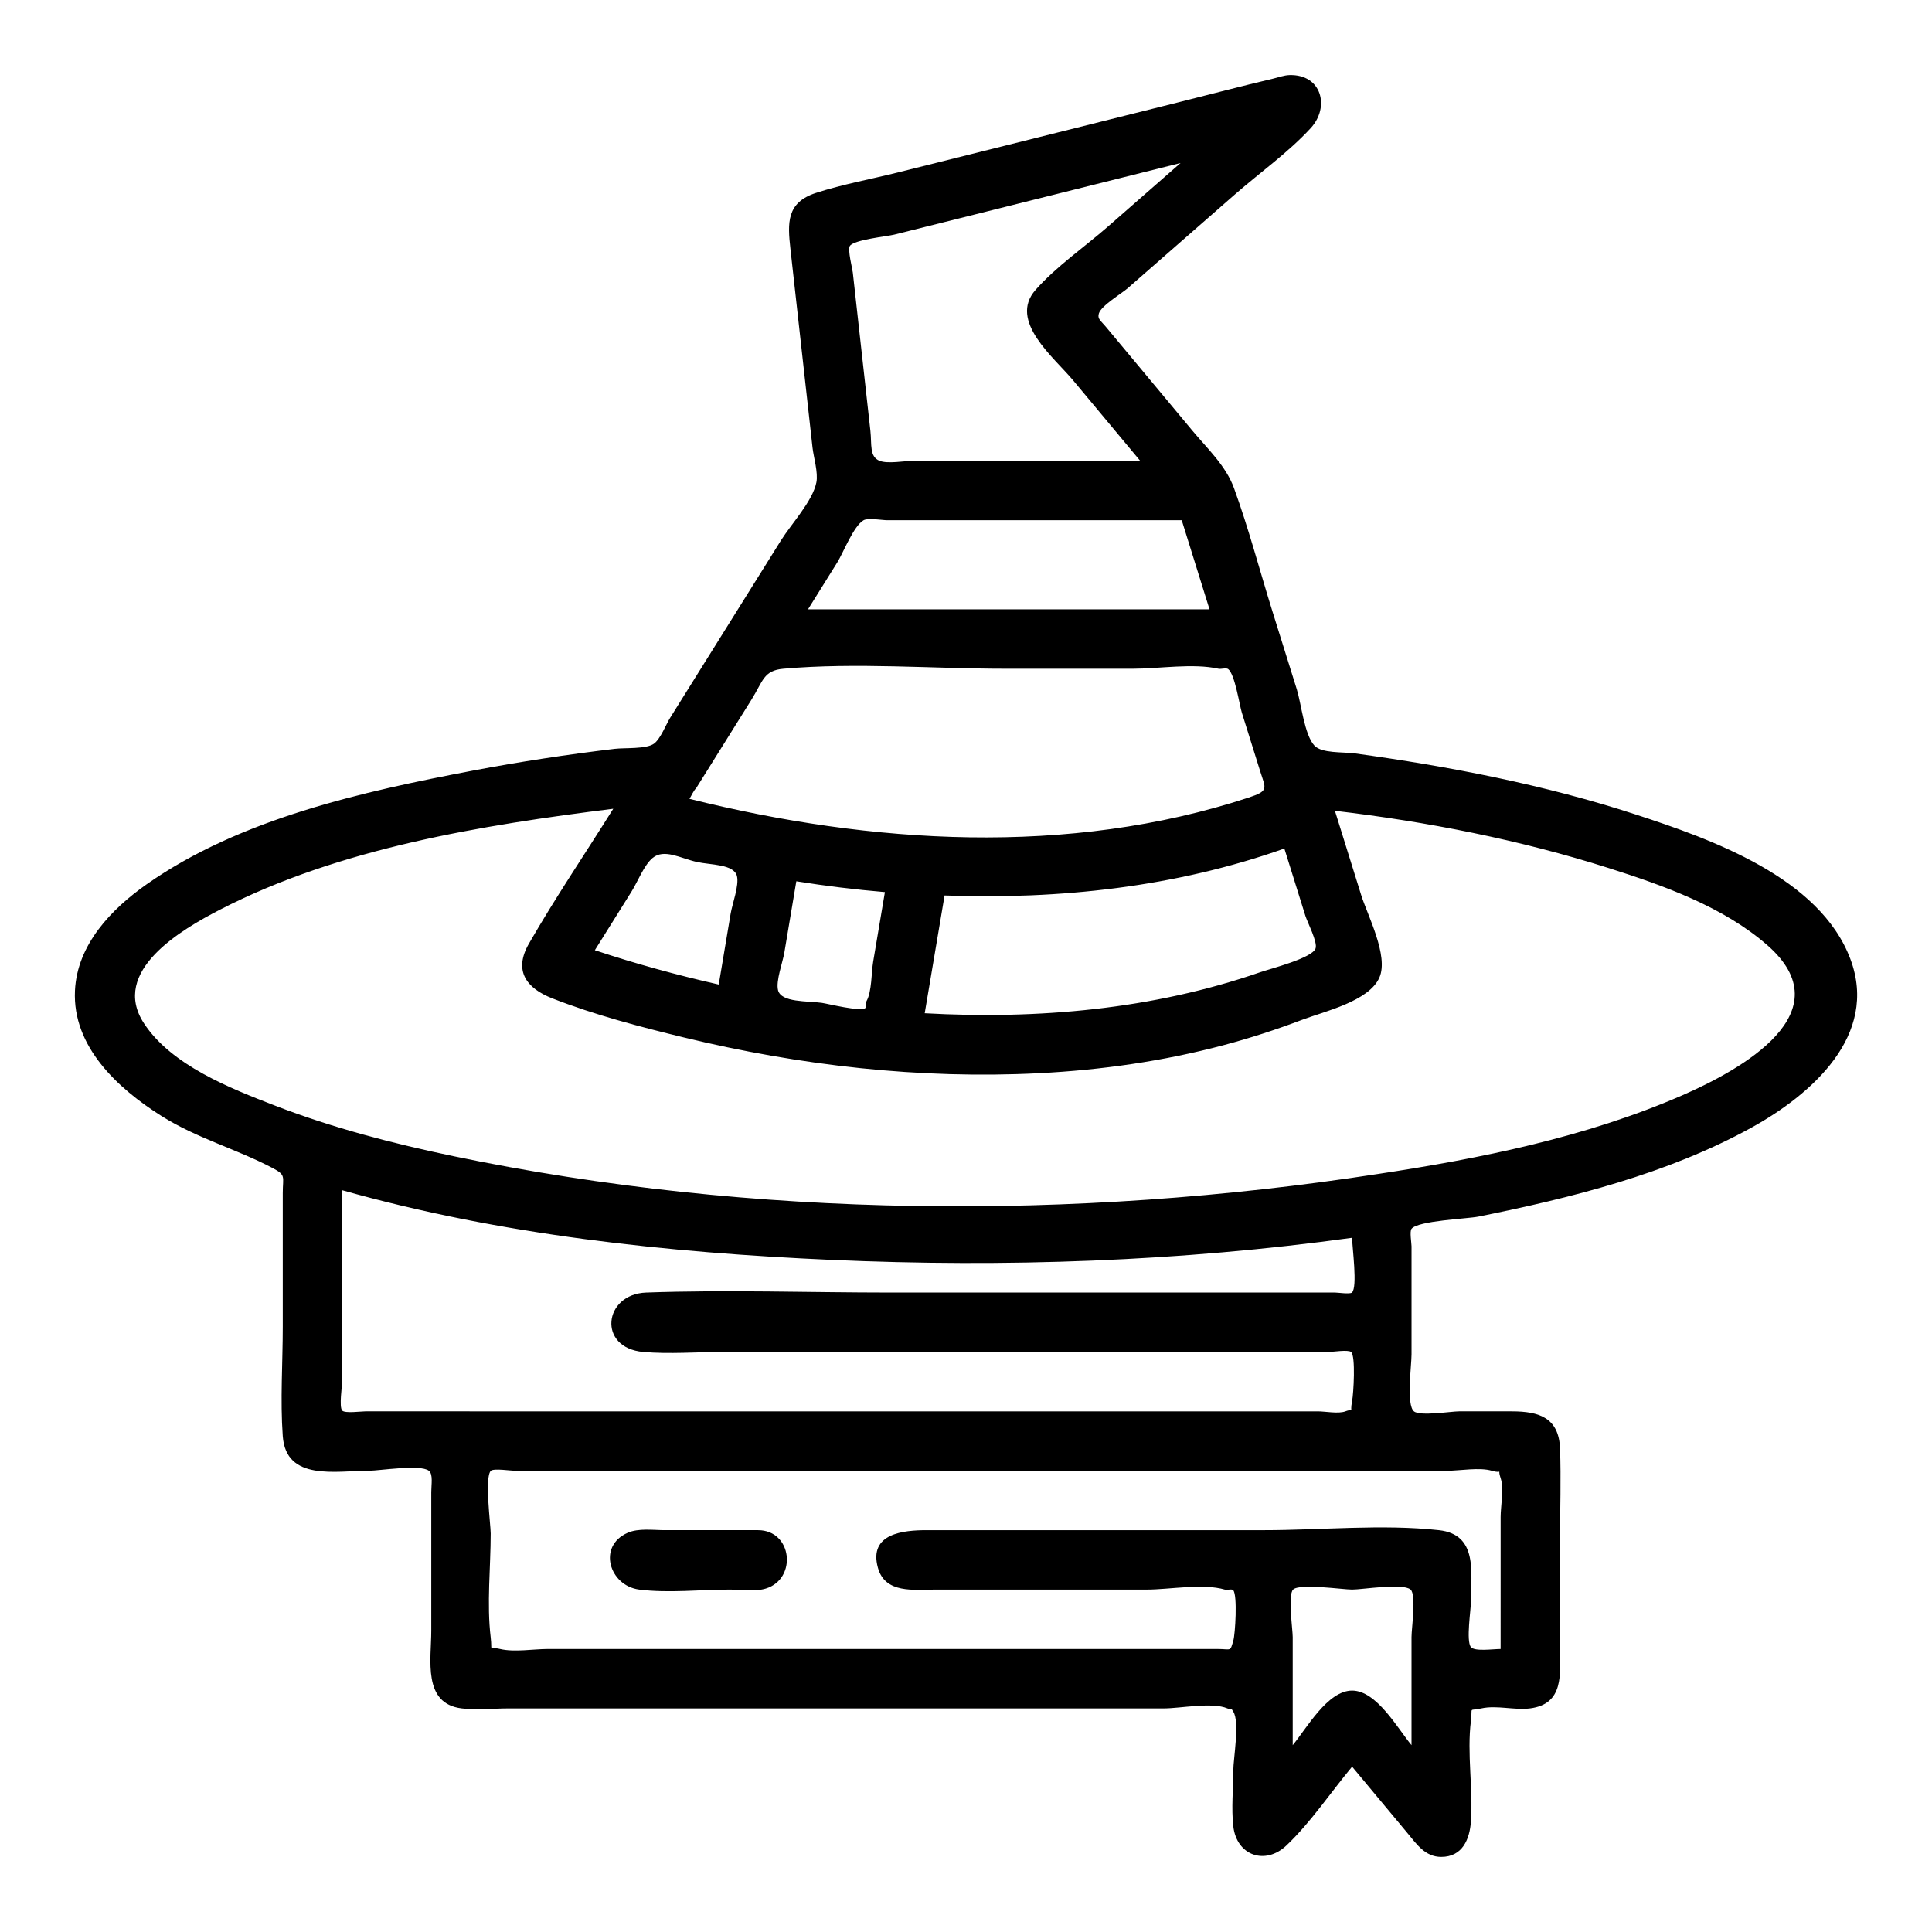
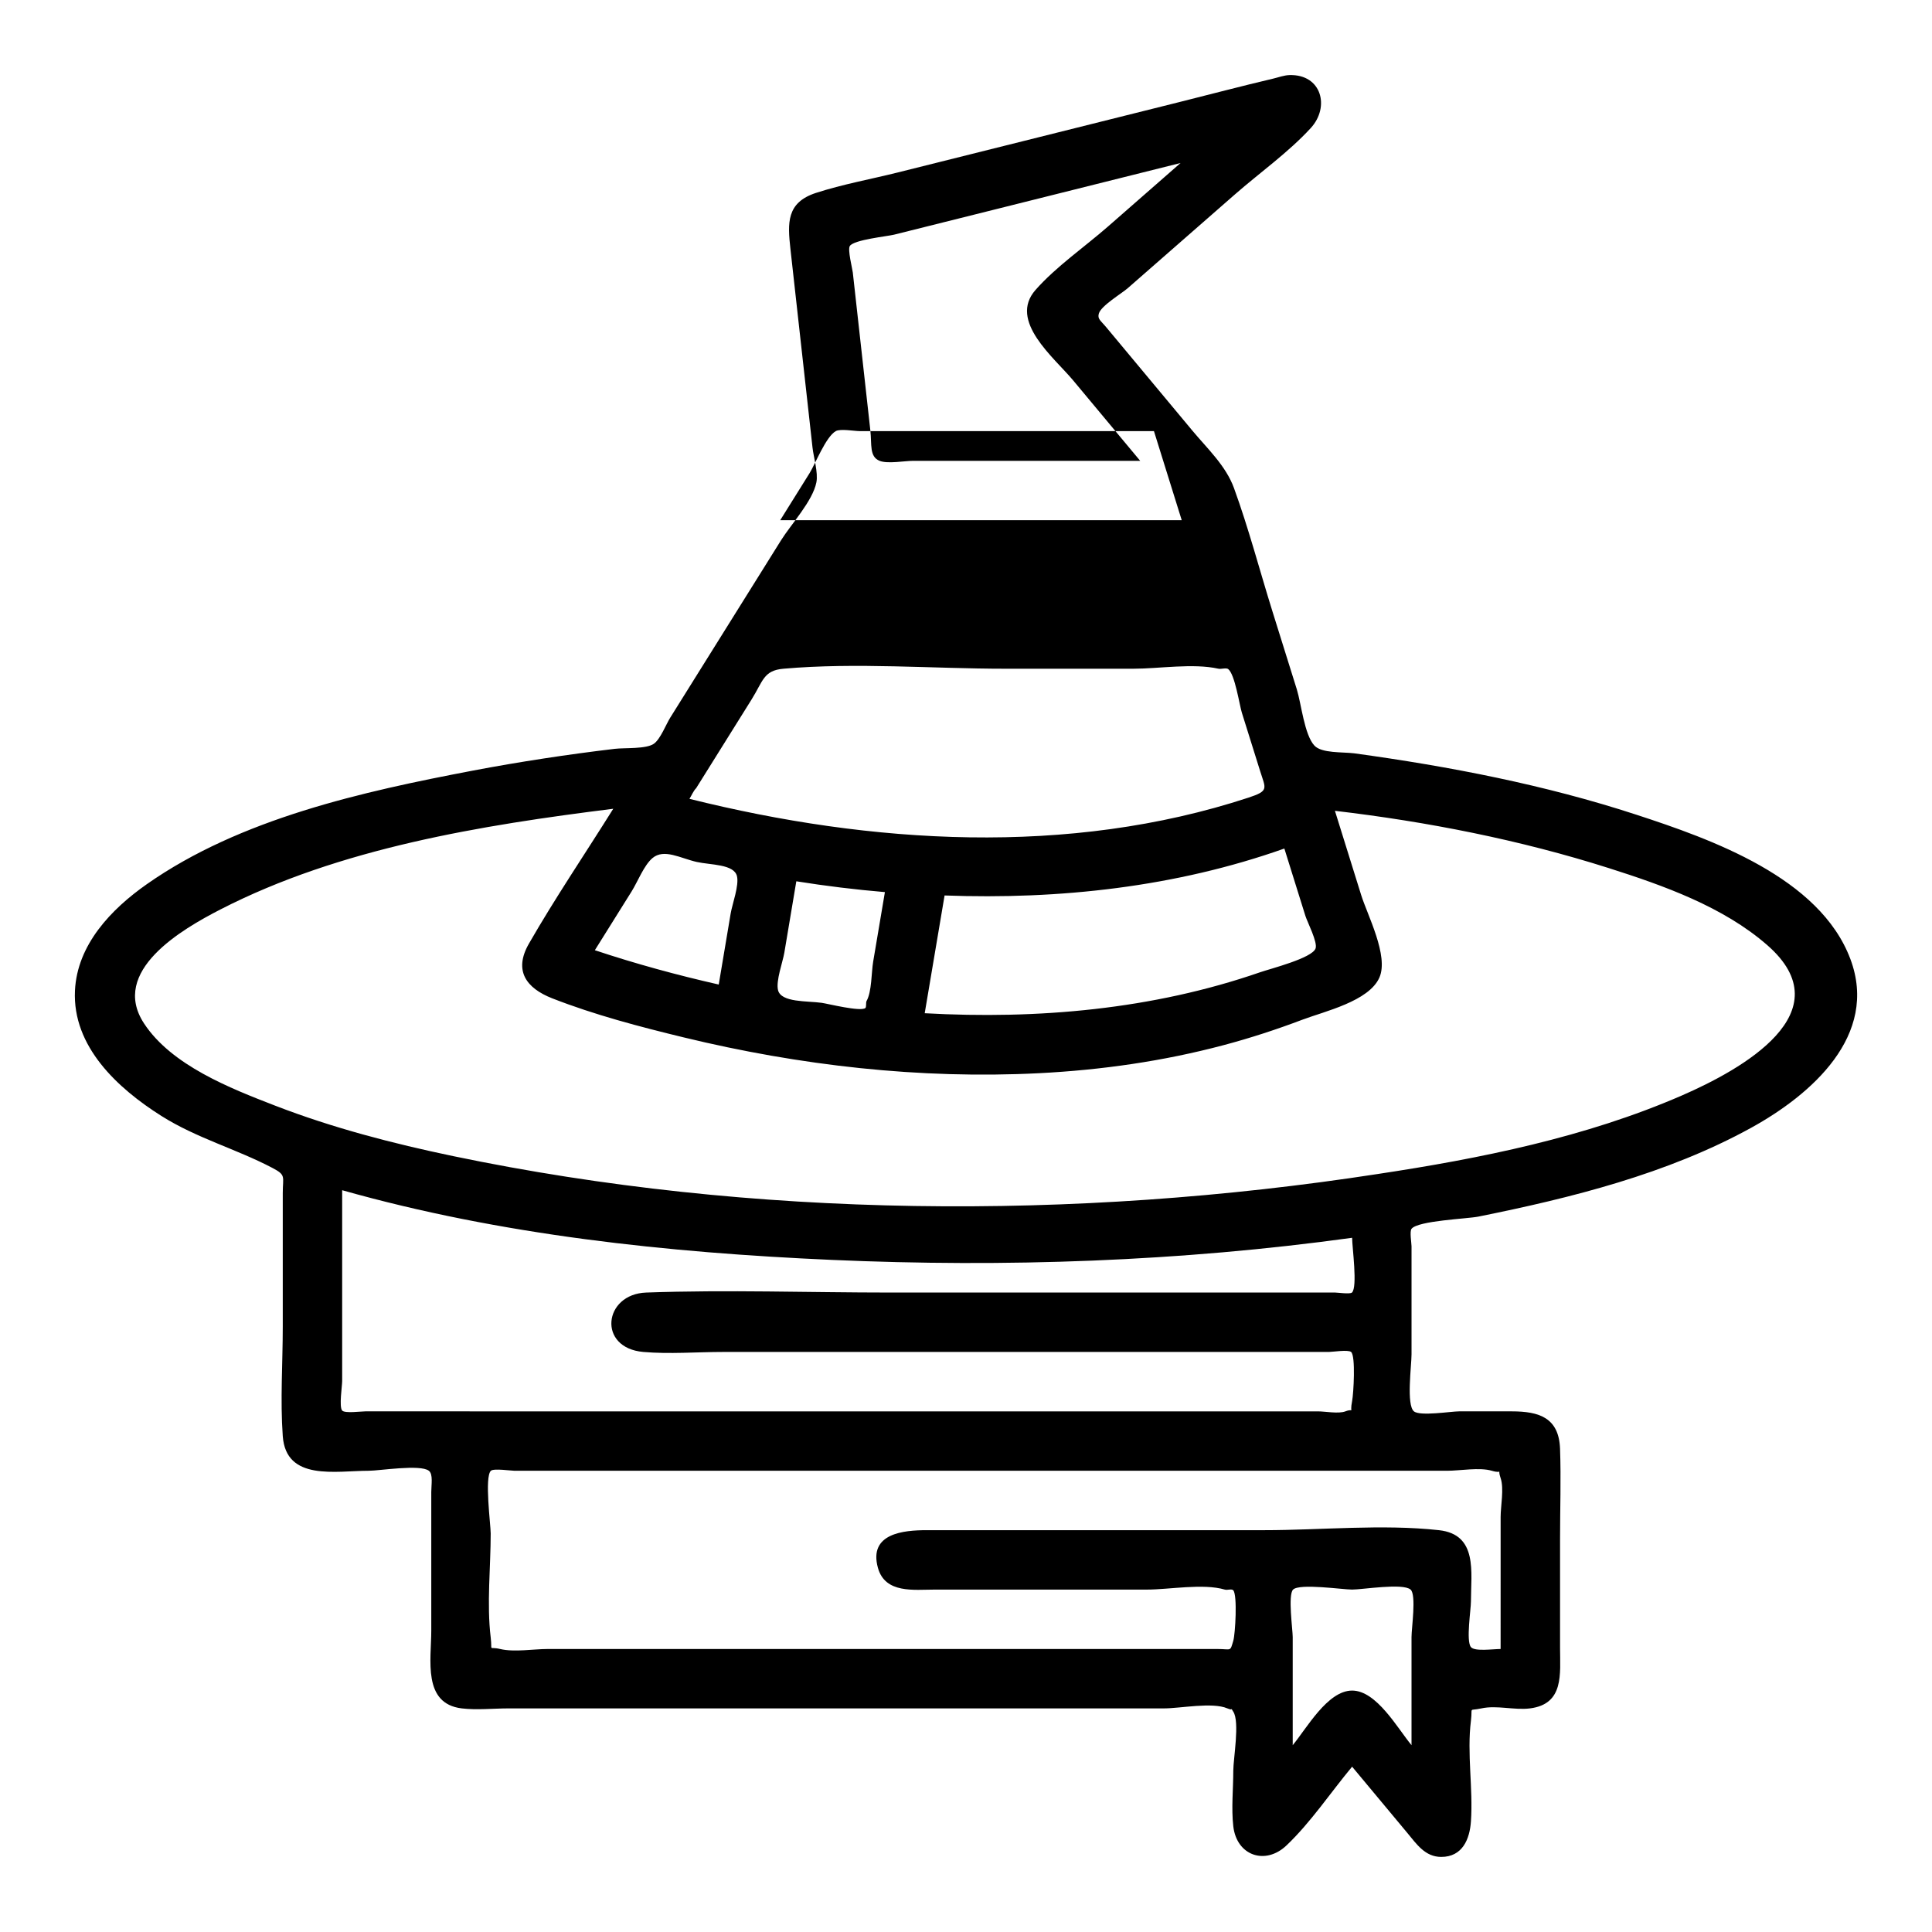
<svg xmlns="http://www.w3.org/2000/svg" fill="#000000" width="800px" height="800px" version="1.1" viewBox="144 144 512 512">
  <g>
-     <path d="m502.91 343.64c-3.117-0.383-8.652 0.02-10.574-2.047-2.668-2.863-3.5-11.176-4.664-14.895-2.168-6.926-4.332-13.848-6.492-20.773-3.375-10.824-6.285-21.934-10.164-32.586-2.164-5.941-7.059-10.457-11.07-15.273-7.633-9.16-15.266-18.32-22.898-27.484-1.371-1.645-2.273-2.062-1.836-3.516 0.629-2.074 6.027-5.273 7.656-6.699 9.477-8.293 18.953-16.586 28.43-24.875 6.555-5.734 14.191-11.141 20.082-17.574 5.106-5.578 2.871-14.258-5.648-14.02-1.469 0.043-2.945 0.613-4.359 0.945-8.332 1.961-16.621 4.156-24.926 6.231-24.832 6.207-49.668 12.418-74.5 18.625-7.172 1.793-14.672 3.141-21.711 5.426-7.848 2.551-7.523 7.984-6.766 14.82 1.328 11.938 2.652 23.871 3.981 35.809 0.625 5.621 1.25 11.246 1.875 16.867 0.285 2.559 1.539 6.633 1.023 9.219-0.992 4.977-6.695 11.066-9.371 15.352-6.902 11.051-13.809 22.102-20.711 33.152-2.883 4.613-5.766 9.227-8.648 13.844-1.117 1.785-2.582 5.644-4.309 6.894-2.023 1.469-7.793 1.055-10.398 1.367-6.32 0.754-12.625 1.609-18.918 2.574-6.246 0.957-12.473 2.016-18.676 3.195-29.254 5.57-61.609 12.715-86.395 30.09-9.457 6.629-18.473 16.035-19.055 28.219-0.707 14.852 11.383 25.938 22.914 33.215 9.328 5.887 19.801 8.719 29.418 13.773 3.691 1.941 2.738 2.219 2.738 6.695v35.391c0 9.578-0.691 19.438 0 28.992 0.867 11.996 14.039 9.172 22.828 9.172 2.766 0 13.586-1.762 15.887 0 1.168 0.891 0.641 3.715 0.641 5.641v36.762c0 7.656-2.356 19.312 8.07 20.574 4.016 0.484 8.406 0 12.438 0h143.12 30.562c4.309 0 12.777-1.719 16.793 0 1.816 0.777 0.613-0.562 1.559 0.883 1.762 2.684 0 12.453 0 15.648 0 4.785-0.547 9.945 0 14.707 0.898 7.812 8.496 10.395 14.094 5.082 6.426-6.098 11.719-14.062 17.395-20.875 4.879 5.856 9.758 11.711 14.637 17.566 2.43 2.914 4.684 6.348 8.98 6.348 5.625 0 7.547-4.699 7.871-9.402 0.609-8.797-1.094-17.941 0-26.684 0.484-3.887-0.766-2.5 2.762-3.273 4.086-0.895 8.719 0.52 12.883 0 9.105-1.141 7.973-9.188 7.973-16.008v-28.836c0-7.961 0.281-15.98 0-23.938-0.293-8.273-5.555-9.938-12.805-9.938h-13.941c-2.148 0-10.324 1.344-11.973 0-2.062-1.684-0.641-12.078-0.641-15.133v-28.605c0-0.801-0.539-3.969 0-4.641 1.738-2.172 14.75-2.637 17.715-3.234 24.637-4.961 50.109-11.324 72.273-23.527 15.945-8.781 33.906-24.473 26.312-44.727-8.113-21.637-36.914-31.781-56.809-38.281-24.211-7.91-49.453-12.77-74.652-16.234zm-201.27 52.176c3.25-5.195 6.5-10.395 9.75-15.59 1.562-2.496 3.277-6.934 5.519-8.824 3.066-2.59 7.434 0.059 11.727 1.023 3.68 0.828 9.871 0.547 10.664 3.75 0.609 2.461-1.242 7.394-1.664 9.898-1.055 6.281-2.109 12.559-3.164 18.84-11.074-2.512-22.059-5.504-32.832-9.098zm26.852-42.945c4.883-7.816 9.766-15.629 14.648-23.445 3.098-4.957 3.188-7.742 8.469-8.207 19.277-1.695 39.477 0 58.82 0h33.898c6.863 0 15.852-1.508 22.586 0 0.68 0.152 2.059-0.312 2.574 0.094 1.785 1.402 2.973 9.492 3.621 11.57 1.621 5.176 3.242 10.355 4.863 15.531 1.445 4.609 2.394 5.16-3.117 6.969-47.66 15.645-100.07 12.301-148.14 0.32 0.547-0.871 1.043-2.109 1.773-2.832zm128.68-71.008c2.453 7.871 4.91 15.742 7.363 23.617h-106.41c2.594-4.156 5.188-8.309 7.777-12.465 1.543-2.477 4.309-9.656 6.961-11.152 1.195-0.676 4.973 0 6.25 0h15.605 62.453zm-102.14 95.688c7.738 1.238 15.668 2.207 23.477 2.867-1.039 6.148-2.074 12.301-3.113 18.449-0.48 2.836-0.348 7.957-1.762 10.441-0.203 0.355 0.012 1.586-0.309 1.836-1.301 1.02-9.922-1.148-11.559-1.383-3.785-0.535-10.762-0.043-11.578-3.348-0.613-2.473 1.246-7.43 1.668-9.945 1.055-6.297 2.117-12.605 3.176-18.918zm39.293 3.758c30.41 1.121 61.262-2.234 90.043-12.438 1.859 5.949 3.719 11.902 5.578 17.852 0.508 1.629 3.285 6.973 2.695 8.625-0.926 2.586-11.938 5.352-14.727 6.32-28.438 9.848-58.938 12.516-88.855 10.848 1.758-10.406 3.512-20.809 5.266-31.207zm62.535-194.11c-6.406 5.606-12.812 11.211-19.219 16.82-6.219 5.441-13.742 10.609-19.219 16.82-7.254 8.223 4.898 17.879 9.98 23.973 5.922 7.106 11.84 14.207 17.762 21.312h-46.797-13.355c-2.246 0-6.766 0.859-8.91 0-2.754-1.105-2.039-4.352-2.441-7.973-1.09-9.809-2.18-19.617-3.269-29.426-0.465-4.176-0.926-8.348-1.391-12.523-0.109-0.977-1.422-6.094-0.781-7.023 1.148-1.668 9.871-2.527 11.758-3 8.926-2.231 17.852-4.465 26.781-6.695 16.367-4.102 32.734-8.195 49.102-12.285zm61.207 419.29c-3.676-4.41-9.23-14.469-15.742-14.469-6.516 0-12.066 10.055-15.742 14.469v-28.656c0-1.949-1.312-11.195 0.102-12.578 1.734-1.695 13.145 0 15.641 0 2.789 0 13.43-1.785 15.492 0 1.566 1.355 0.25 10.234 0.25 12.578v28.656zm23.617-25.488c-2.059 0-6.848 0.719-7.871-0.504-1.332-1.594 0-9.926 0-12.074 0-7.781 1.875-17.777-8.473-18.91-15.078-1.652-31.176 0-46.359 0h-89.391c-6.09 0-15.457 0.816-12.934 9.965 1.906 6.91 9.578 5.781 15.055 5.781h56.215c5.973 0 14.895-1.699 20.656 0 0.719 0.211 1.852-0.285 2.258 0.199 1.117 1.34 0.52 11.594 0 13.344-0.902 3.027-0.426 2.199-4.285 2.199h-14.602-113.43-49.32c-3.84 0-8.914 0.891-12.668 0-3.219-0.766-2.012 0.938-2.496-3.074-1.074-8.891 0-18.582 0-27.535 0-2.344-1.688-14.996 0.055-16.625 0.727-0.68 5.34 0 6.277 0h15.281 109.82 97.234 24.805c3.379 0 8.582-0.965 11.84 0 3.172 0.938 1.332-0.949 2.332 1.957 0.941 2.734 0 7.402 0 10.289v16.062c-0.004 6.309-0.004 12.617-0.004 18.926zm-275.52-62.977h-25.324c-1.172 0-5.469 0.582-6.164-0.219-0.855-0.992 0-6.523 0-7.789v-50.598c42.051 11.891 86.219 16.543 129.76 18.469 45.91 2.027 92.34 0.426 137.89-5.859 0 2.438 1.496 13.09-0.043 14.512-0.516 0.473-3.773 0-4.434 0h-27.441-90.508c-21.5 0-43.156-0.77-64.645 0-11.352 0.406-12.973 14.684-0.77 15.742 6.934 0.602 14.195 0 21.148 0h160.52c1.004 0 5.094-0.656 5.898 0 1.246 1.016 0.648 11.09 0.277 12.984-0.754 3.836 0.793 1.781-1.789 2.762-1.836 0.695-5.32 0-7.269 0h-71.059-153.04c-1.008-0.004-2.012-0.004-3.012-0.004zm242.83-62.883c-80.004 12.336-165.49 11.805-244.86-4.75-16.027-3.344-31.992-7.488-47.277-13.402-11.797-4.562-27.383-10.645-34.684-21.762-9.113-13.879 10.012-24.957 20.246-30.215 31.684-16.281 69.16-22.312 104.1-26.68-7.434 11.891-15.367 23.586-22.352 35.746-4.117 7.168-0.707 11.797 6.191 14.496 11.238 4.394 23.145 7.512 34.848 10.352 30.691 7.445 62.559 11.094 94.137 9.484 16.539-0.844 32.938-3.18 48.949-7.441 7.055-1.875 13.969-4.133 20.793-6.715 5.914-2.238 17.73-4.898 20.48-11.219 2.496-5.734-3.18-16.516-4.836-21.828-2.32-7.445-4.641-14.887-6.961-22.332 24.434 2.867 49.07 7.711 72.535 15.168 14.5 4.609 30.398 10.25 42.051 20.438 20.359 17.801-6.781 32.938-22.688 39.855-25.449 11.066-53.355 16.68-80.668 20.805z" />
-     <path d="m344.89 549.51h-24.688c-3.031 0-6.981-0.57-9.836 0.68-8.145 3.559-4.863 14.059 3.035 15.066 7.738 0.984 16.211 0 24.004 0 2.902 0 6.727 0.609 9.578-0.281 8.344-2.609 6.988-15.465-2.094-15.465z" />
+     <path d="m502.91 343.64c-3.117-0.383-8.652 0.02-10.574-2.047-2.668-2.863-3.5-11.176-4.664-14.895-2.168-6.926-4.332-13.848-6.492-20.773-3.375-10.824-6.285-21.934-10.164-32.586-2.164-5.941-7.059-10.457-11.07-15.273-7.633-9.16-15.266-18.32-22.898-27.484-1.371-1.645-2.273-2.062-1.836-3.516 0.629-2.074 6.027-5.273 7.656-6.699 9.477-8.293 18.953-16.586 28.43-24.875 6.555-5.734 14.191-11.141 20.082-17.574 5.106-5.578 2.871-14.258-5.648-14.02-1.469 0.043-2.945 0.613-4.359 0.945-8.332 1.961-16.621 4.156-24.926 6.231-24.832 6.207-49.668 12.418-74.5 18.625-7.172 1.793-14.672 3.141-21.711 5.426-7.848 2.551-7.523 7.984-6.766 14.82 1.328 11.938 2.652 23.871 3.981 35.809 0.625 5.621 1.25 11.246 1.875 16.867 0.285 2.559 1.539 6.633 1.023 9.219-0.992 4.977-6.695 11.066-9.371 15.352-6.902 11.051-13.809 22.102-20.711 33.152-2.883 4.613-5.766 9.227-8.648 13.844-1.117 1.785-2.582 5.644-4.309 6.894-2.023 1.469-7.793 1.055-10.398 1.367-6.32 0.754-12.625 1.609-18.918 2.574-6.246 0.957-12.473 2.016-18.676 3.195-29.254 5.57-61.609 12.715-86.395 30.09-9.457 6.629-18.473 16.035-19.055 28.219-0.707 14.852 11.383 25.938 22.914 33.215 9.328 5.887 19.801 8.719 29.418 13.773 3.691 1.941 2.738 2.219 2.738 6.695v35.391c0 9.578-0.691 19.438 0 28.992 0.867 11.996 14.039 9.172 22.828 9.172 2.766 0 13.586-1.762 15.887 0 1.168 0.891 0.641 3.715 0.641 5.641v36.762c0 7.656-2.356 19.312 8.07 20.574 4.016 0.484 8.406 0 12.438 0h143.12 30.562c4.309 0 12.777-1.719 16.793 0 1.816 0.777 0.613-0.562 1.559 0.883 1.762 2.684 0 12.453 0 15.648 0 4.785-0.547 9.945 0 14.707 0.898 7.812 8.496 10.395 14.094 5.082 6.426-6.098 11.719-14.062 17.395-20.875 4.879 5.856 9.758 11.711 14.637 17.566 2.43 2.914 4.684 6.348 8.98 6.348 5.625 0 7.547-4.699 7.871-9.402 0.609-8.797-1.094-17.941 0-26.684 0.484-3.887-0.766-2.5 2.762-3.273 4.086-0.895 8.719 0.52 12.883 0 9.105-1.141 7.973-9.188 7.973-16.008v-28.836c0-7.961 0.281-15.98 0-23.938-0.293-8.273-5.555-9.938-12.805-9.938h-13.941c-2.148 0-10.324 1.344-11.973 0-2.062-1.684-0.641-12.078-0.641-15.133v-28.605c0-0.801-0.539-3.969 0-4.641 1.738-2.172 14.75-2.637 17.715-3.234 24.637-4.961 50.109-11.324 72.273-23.527 15.945-8.781 33.906-24.473 26.312-44.727-8.113-21.637-36.914-31.781-56.809-38.281-24.211-7.91-49.453-12.77-74.652-16.234zm-201.27 52.176c3.25-5.195 6.5-10.395 9.75-15.59 1.562-2.496 3.277-6.934 5.519-8.824 3.066-2.59 7.434 0.059 11.727 1.023 3.68 0.828 9.871 0.547 10.664 3.75 0.609 2.461-1.242 7.394-1.664 9.898-1.055 6.281-2.109 12.559-3.164 18.84-11.074-2.512-22.059-5.504-32.832-9.098zm26.852-42.945c4.883-7.816 9.766-15.629 14.648-23.445 3.098-4.957 3.188-7.742 8.469-8.207 19.277-1.695 39.477 0 58.82 0h33.898c6.863 0 15.852-1.508 22.586 0 0.68 0.152 2.059-0.312 2.574 0.094 1.785 1.402 2.973 9.492 3.621 11.57 1.621 5.176 3.242 10.355 4.863 15.531 1.445 4.609 2.394 5.16-3.117 6.969-47.66 15.645-100.07 12.301-148.14 0.32 0.547-0.871 1.043-2.109 1.773-2.832zm128.68-71.008h-106.41c2.594-4.156 5.188-8.309 7.777-12.465 1.543-2.477 4.309-9.656 6.961-11.152 1.195-0.676 4.973 0 6.25 0h15.605 62.453zm-102.14 95.688c7.738 1.238 15.668 2.207 23.477 2.867-1.039 6.148-2.074 12.301-3.113 18.449-0.48 2.836-0.348 7.957-1.762 10.441-0.203 0.355 0.012 1.586-0.309 1.836-1.301 1.02-9.922-1.148-11.559-1.383-3.785-0.535-10.762-0.043-11.578-3.348-0.613-2.473 1.246-7.43 1.668-9.945 1.055-6.297 2.117-12.605 3.176-18.918zm39.293 3.758c30.41 1.121 61.262-2.234 90.043-12.438 1.859 5.949 3.719 11.902 5.578 17.852 0.508 1.629 3.285 6.973 2.695 8.625-0.926 2.586-11.938 5.352-14.727 6.32-28.438 9.848-58.938 12.516-88.855 10.848 1.758-10.406 3.512-20.809 5.266-31.207zm62.535-194.11c-6.406 5.606-12.812 11.211-19.219 16.82-6.219 5.441-13.742 10.609-19.219 16.82-7.254 8.223 4.898 17.879 9.98 23.973 5.922 7.106 11.84 14.207 17.762 21.312h-46.797-13.355c-2.246 0-6.766 0.859-8.91 0-2.754-1.105-2.039-4.352-2.441-7.973-1.09-9.809-2.18-19.617-3.269-29.426-0.465-4.176-0.926-8.348-1.391-12.523-0.109-0.977-1.422-6.094-0.781-7.023 1.148-1.668 9.871-2.527 11.758-3 8.926-2.231 17.852-4.465 26.781-6.695 16.367-4.102 32.734-8.195 49.102-12.285zm61.207 419.29c-3.676-4.41-9.23-14.469-15.742-14.469-6.516 0-12.066 10.055-15.742 14.469v-28.656c0-1.949-1.312-11.195 0.102-12.578 1.734-1.695 13.145 0 15.641 0 2.789 0 13.43-1.785 15.492 0 1.566 1.355 0.25 10.234 0.25 12.578v28.656zm23.617-25.488c-2.059 0-6.848 0.719-7.871-0.504-1.332-1.594 0-9.926 0-12.074 0-7.781 1.875-17.777-8.473-18.91-15.078-1.652-31.176 0-46.359 0h-89.391c-6.09 0-15.457 0.816-12.934 9.965 1.906 6.91 9.578 5.781 15.055 5.781h56.215c5.973 0 14.895-1.699 20.656 0 0.719 0.211 1.852-0.285 2.258 0.199 1.117 1.34 0.52 11.594 0 13.344-0.902 3.027-0.426 2.199-4.285 2.199h-14.602-113.43-49.32c-3.84 0-8.914 0.891-12.668 0-3.219-0.766-2.012 0.938-2.496-3.074-1.074-8.891 0-18.582 0-27.535 0-2.344-1.688-14.996 0.055-16.625 0.727-0.68 5.34 0 6.277 0h15.281 109.82 97.234 24.805c3.379 0 8.582-0.965 11.84 0 3.172 0.938 1.332-0.949 2.332 1.957 0.941 2.734 0 7.402 0 10.289v16.062c-0.004 6.309-0.004 12.617-0.004 18.926zm-275.52-62.977h-25.324c-1.172 0-5.469 0.582-6.164-0.219-0.855-0.992 0-6.523 0-7.789v-50.598c42.051 11.891 86.219 16.543 129.76 18.469 45.91 2.027 92.34 0.426 137.89-5.859 0 2.438 1.496 13.09-0.043 14.512-0.516 0.473-3.773 0-4.434 0h-27.441-90.508c-21.5 0-43.156-0.77-64.645 0-11.352 0.406-12.973 14.684-0.77 15.742 6.934 0.602 14.195 0 21.148 0h160.52c1.004 0 5.094-0.656 5.898 0 1.246 1.016 0.648 11.09 0.277 12.984-0.754 3.836 0.793 1.781-1.789 2.762-1.836 0.695-5.32 0-7.269 0h-71.059-153.04c-1.008-0.004-2.012-0.004-3.012-0.004zm242.83-62.883c-80.004 12.336-165.49 11.805-244.86-4.75-16.027-3.344-31.992-7.488-47.277-13.402-11.797-4.562-27.383-10.645-34.684-21.762-9.113-13.879 10.012-24.957 20.246-30.215 31.684-16.281 69.16-22.312 104.1-26.68-7.434 11.891-15.367 23.586-22.352 35.746-4.117 7.168-0.707 11.797 6.191 14.496 11.238 4.394 23.145 7.512 34.848 10.352 30.691 7.445 62.559 11.094 94.137 9.484 16.539-0.844 32.938-3.18 48.949-7.441 7.055-1.875 13.969-4.133 20.793-6.715 5.914-2.238 17.73-4.898 20.48-11.219 2.496-5.734-3.18-16.516-4.836-21.828-2.32-7.445-4.641-14.887-6.961-22.332 24.434 2.867 49.07 7.711 72.535 15.168 14.5 4.609 30.398 10.25 42.051 20.438 20.359 17.801-6.781 32.938-22.688 39.855-25.449 11.066-53.355 16.68-80.668 20.805z" />
  </g>
</svg>